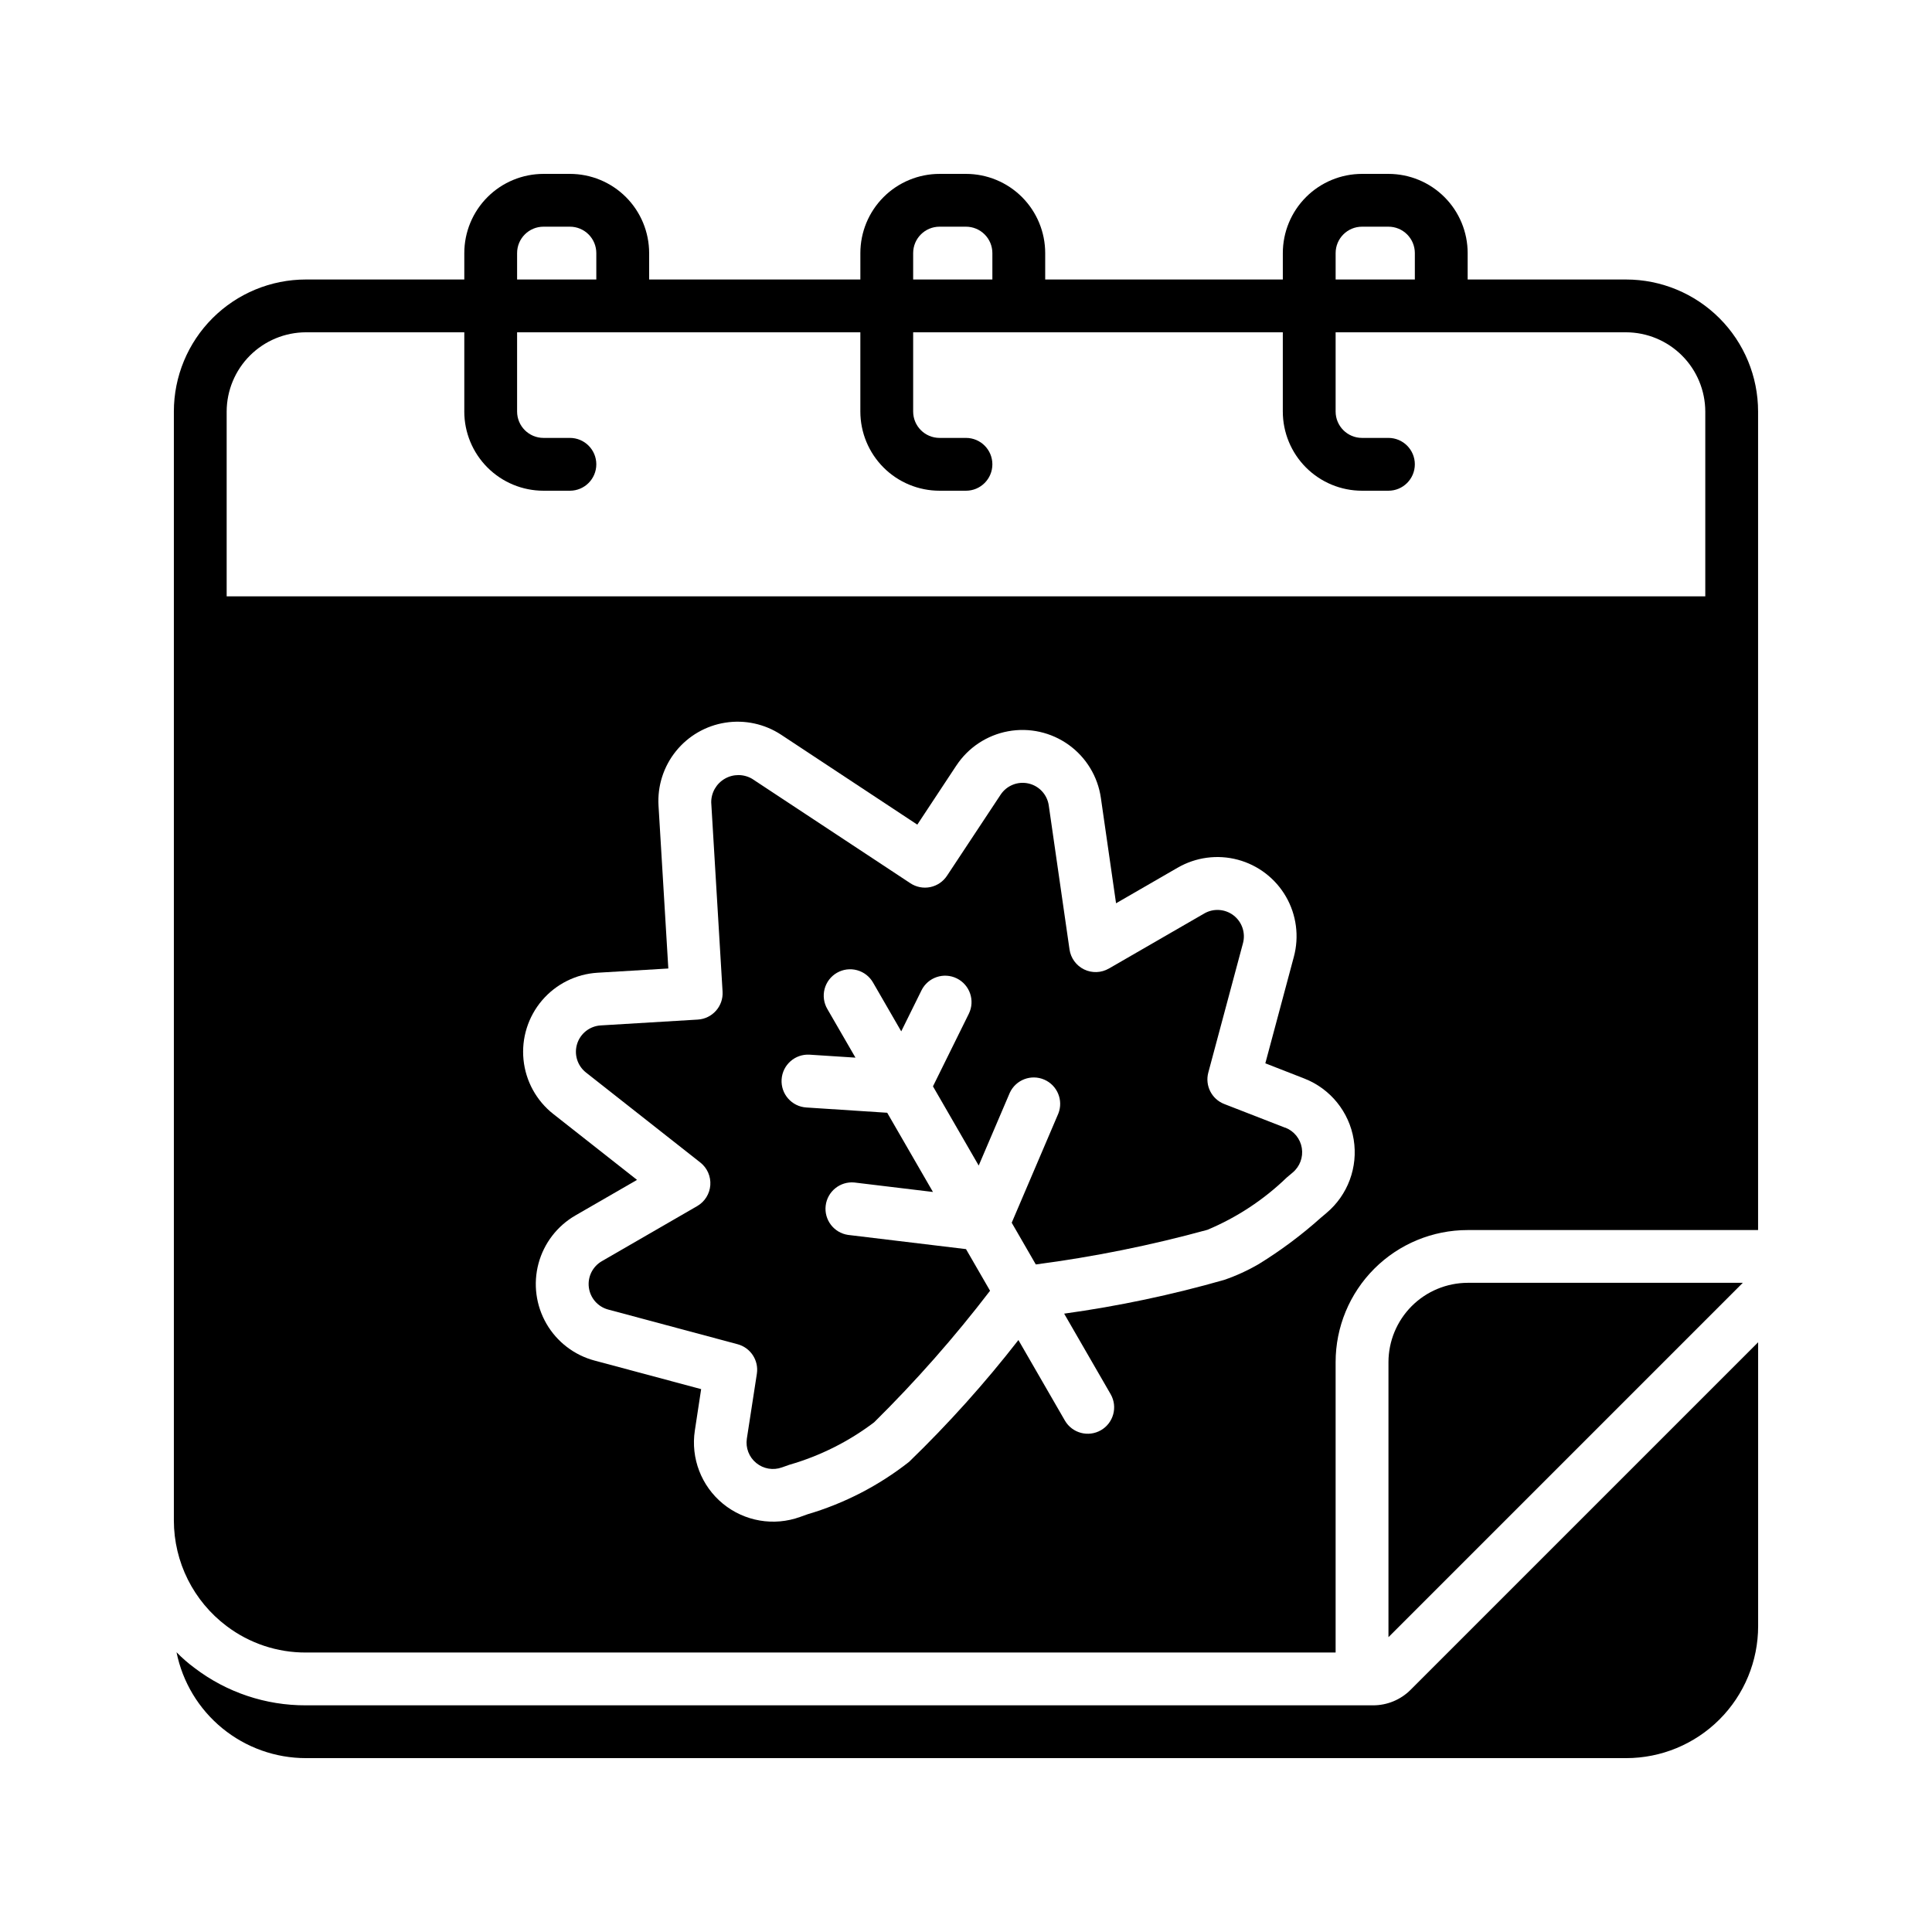
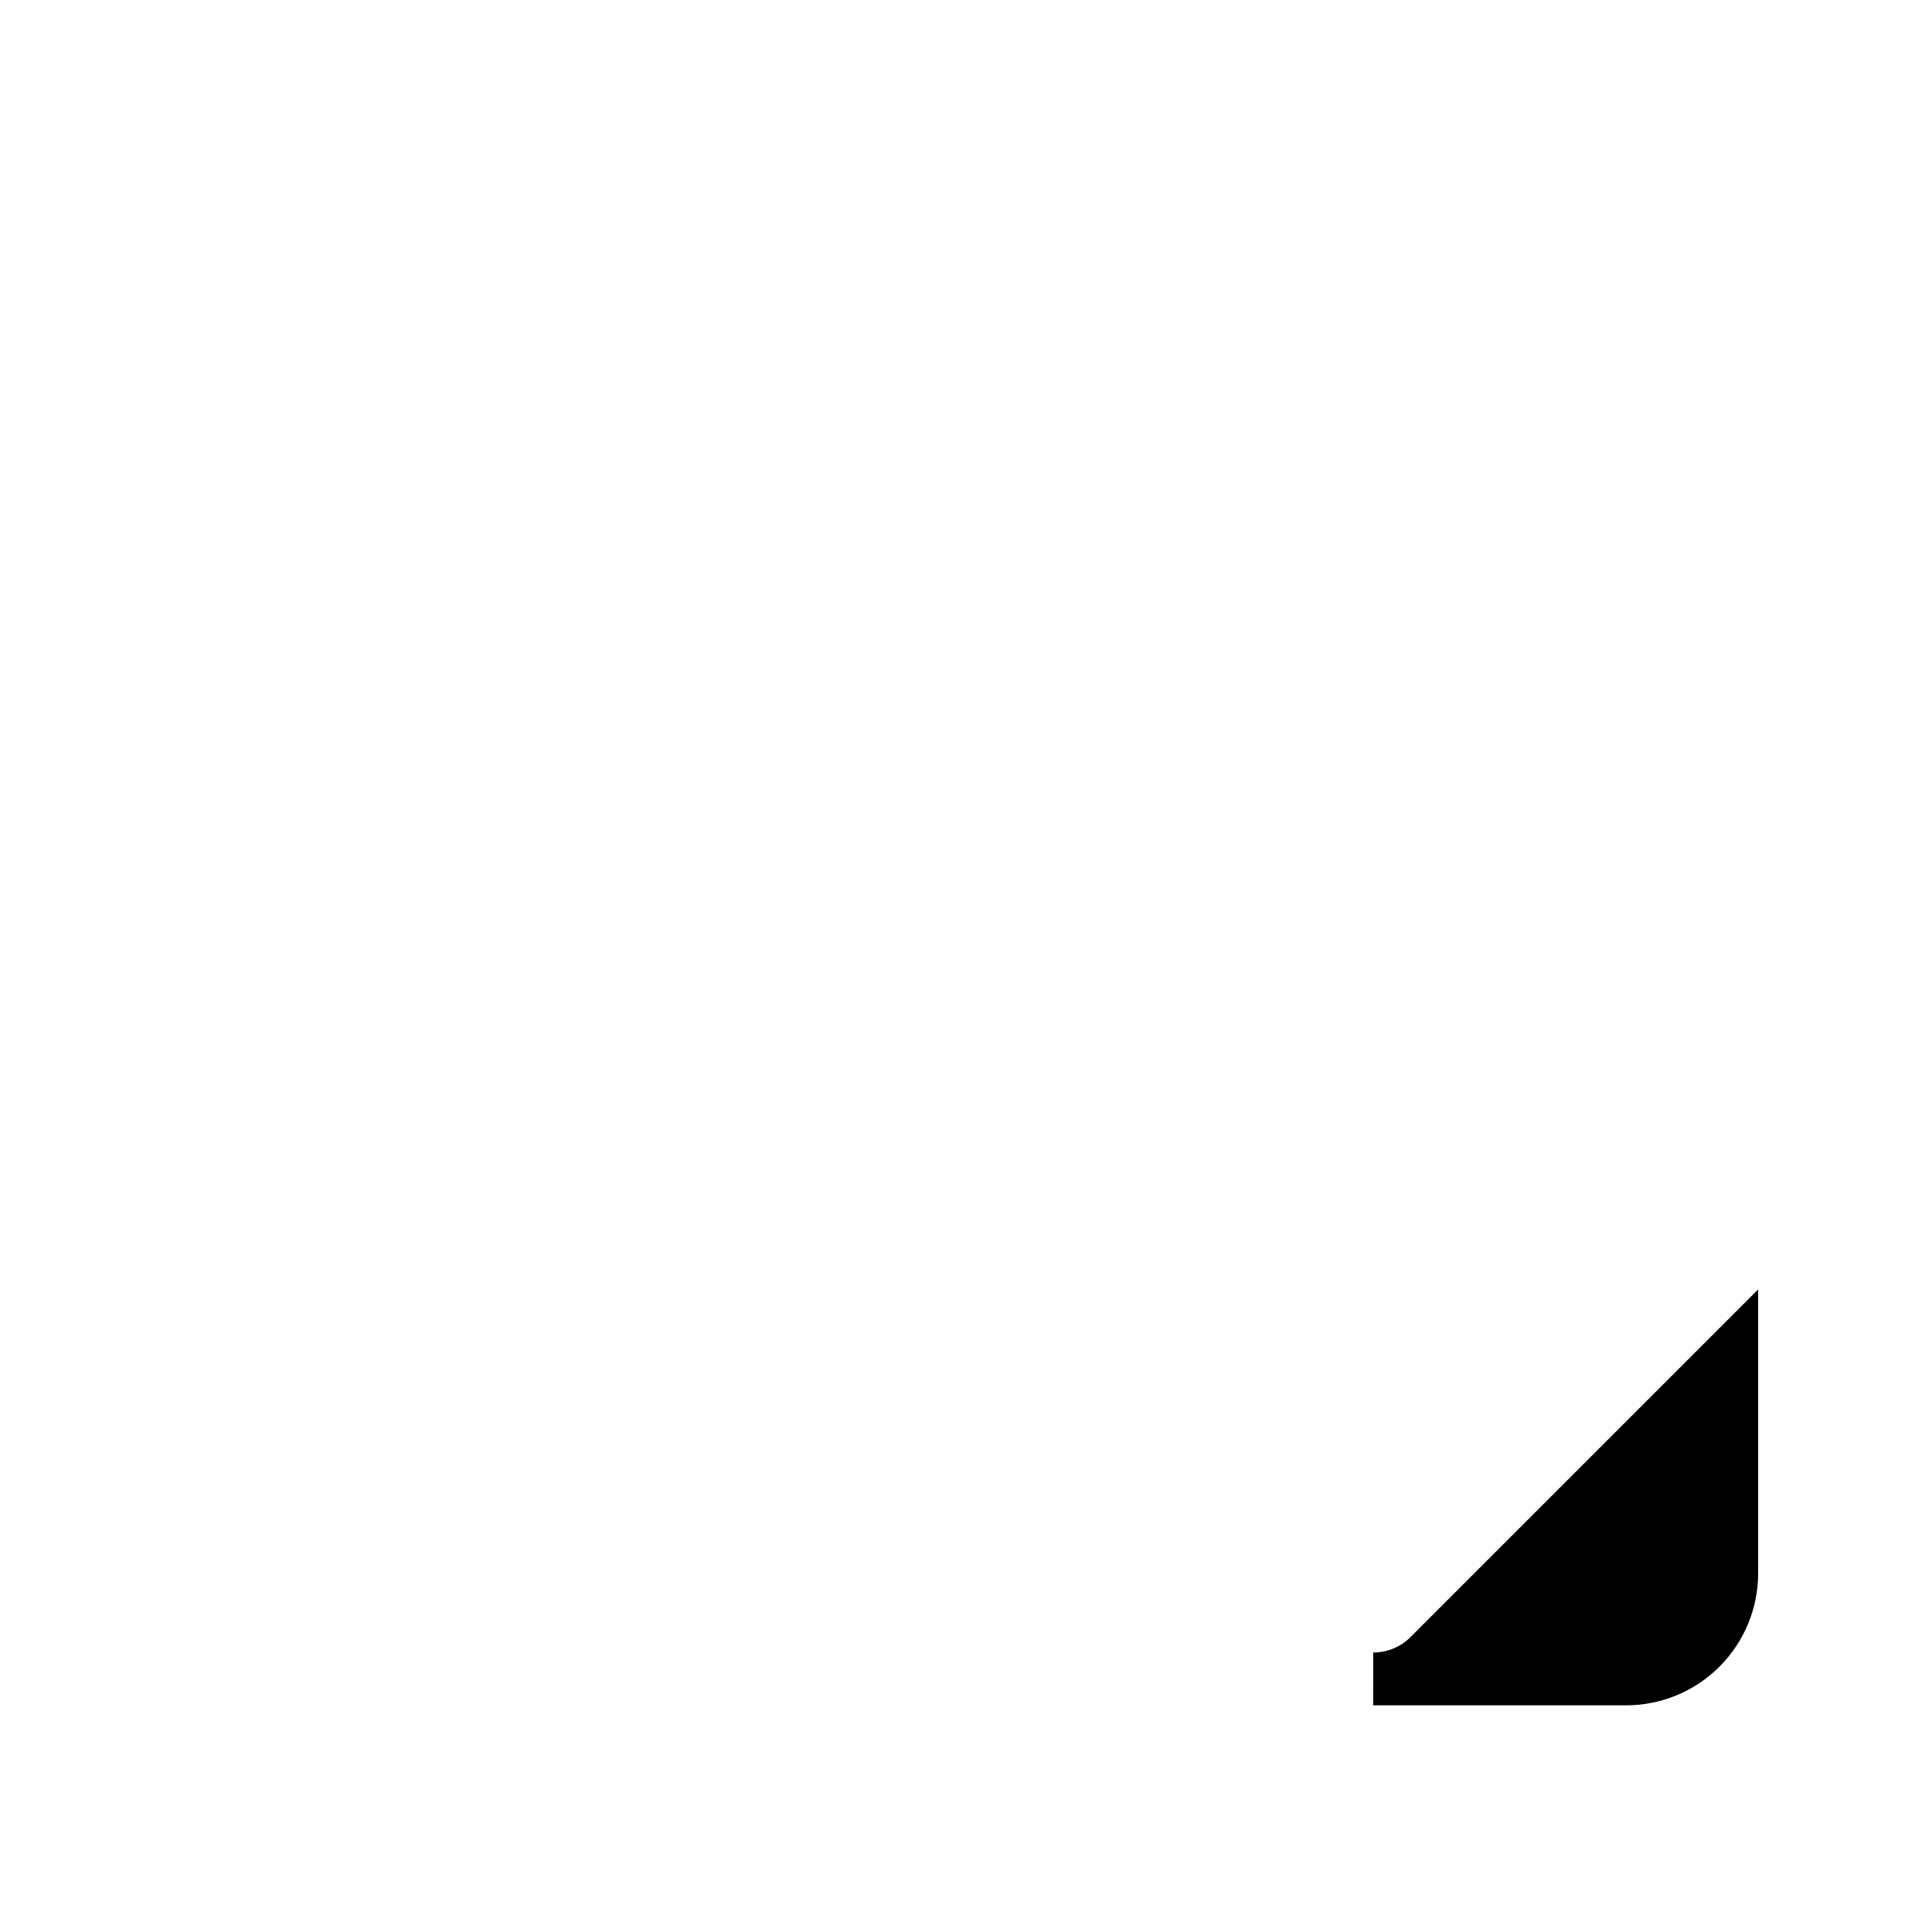
<svg xmlns="http://www.w3.org/2000/svg" fill="#000000" width="800px" height="800px" version="1.1" viewBox="144 144 512 512">
  <g>
-     <path d="m507.91 595.93h-282.84c-10.641 0.043-20.996-3.426-29.461-9.867-1.723-1.266-3.336-2.672-4.828-4.199 1.598 7.914 5.887 15.035 12.137 20.148 6.25 5.113 14.074 7.91 22.152 7.91h349.87c9.277 0 18.176-3.684 24.738-10.246s10.246-15.461 10.246-24.738v-75.223l-92.113 92.113c-2.621 2.625-6.184 4.098-9.895 4.102z" />
-     <path d="m605.86 483.96h-72.91c-5.562 0.02-10.895 2.234-14.828 6.168-3.93 3.934-6.148 9.266-6.164 14.824v72.914l83.969-83.969z" />
-     <path d="m484.59 442.86-16.18-6.297c-3.312-1.301-5.121-4.887-4.195-8.328l9.188-34.285c0.73-2.734-0.254-5.641-2.5-7.363s-5.309-1.926-7.758-0.508l-25.281 14.598-0.004-0.004c-2.008 1.164-4.465 1.25-6.555 0.238-2.086-1.016-3.539-2.996-3.871-5.297l-5.5-38.164c-0.414-2.871-2.562-5.191-5.394-5.824-2.836-0.633-5.766 0.547-7.367 2.973l-14.211 21.488c-1.023 1.551-2.617 2.629-4.438 3.004-1.82 0.371-3.711 0.004-5.262-1.02l-41.941-27.68c-2.234-1.309-4.996-1.316-7.238-0.023-2.242 1.293-3.617 3.691-3.602 6.277l3.008 50.148v0.004c0.234 3.856-2.707 7.168-6.562 7.402l-25.734 1.547c-2.898 0.18-5.383 2.125-6.25 4.894-0.863 2.769 0.066 5.785 2.344 7.582l30.297 23.848h0.004c1.824 1.434 2.816 3.68 2.652 5.996-0.164 2.316-1.469 4.402-3.481 5.562l-25.266 14.598c-2.453 1.414-3.809 4.164-3.441 6.973 0.371 2.805 2.394 5.113 5.125 5.844l34.285 9.188h0.004c3.445 0.922 5.648 4.285 5.113 7.809l-2.656 17.207c-0.371 2.441 0.57 4.894 2.481 6.457 1.906 1.566 4.496 2.012 6.816 1.172l1.98-0.699c8.117-2.336 15.727-6.152 22.457-11.254 11.031-10.895 21.293-22.543 30.719-34.859l-6.375-11.035-31.266-3.766c-3.746-0.555-6.371-3.992-5.922-7.754 0.453-3.762 3.816-6.481 7.586-6.137l20.844 2.512-12.125-20.992-21.441-1.398h0.004c-3.867-0.246-6.797-3.582-6.547-7.449 0.25-3.863 3.582-6.793 7.449-6.543l12.125 0.785-7.453-12.887c-0.941-1.605-1.203-3.523-0.727-5.324 0.477-1.805 1.652-3.34 3.266-4.273 1.613-0.93 3.535-1.18 5.332-0.691 1.801 0.488 3.328 1.672 4.25 3.293l7.461 12.918 5.383-10.895h-0.004c1.727-3.438 5.906-4.84 9.355-3.137 3.449 1.707 4.875 5.875 3.191 9.336l-9.516 19.266 12.121 20.992 8.246-19.301c1.594-3.426 5.621-4.969 9.098-3.481 3.473 1.484 5.141 5.461 3.766 8.98l-12.363 28.953 6.383 11.055-0.004 0.004c15.355-2.012 30.551-5.078 45.484-9.18 7.793-3.266 14.914-7.953 20.992-13.828l1.602-1.352c1.902-1.586 2.824-4.059 2.422-6.504-0.398-2.441-2.059-4.492-4.367-5.391z" />
-     <path d="m574.93 218.07h-41.984v-6.996c0-5.566-2.211-10.906-6.148-14.844s-9.277-6.148-14.844-6.148h-7c-5.566 0-10.906 2.211-14.844 6.148-3.934 3.938-6.148 9.277-6.148 14.844v6.996h-62.973v-6.996c0-5.566-2.215-10.906-6.148-14.844-3.938-3.938-9.277-6.148-14.844-6.148h-7c-5.566 0-10.906 2.211-14.844 6.148-3.934 3.938-6.148 9.277-6.148 14.844v6.996h-55.977v-6.996c0-5.566-2.211-10.906-6.148-14.844s-9.277-6.148-14.844-6.148h-7c-5.566 0-10.906 2.211-14.844 6.148-3.934 3.938-6.148 9.277-6.148 14.844v6.996h-41.98c-9.281 0-18.18 3.688-24.742 10.25-6.559 6.559-10.246 15.457-10.246 24.738v293.89c0.012 11.012 5.191 21.375 13.996 27.992 6.039 4.566 13.414 7.027 20.992 6.996h272.89v-76.973c0-9.277 3.688-18.176 10.246-24.738 6.562-6.562 15.461-10.246 24.742-10.246h76.969v-216.92c0-9.281-3.684-18.18-10.246-24.738-6.562-6.562-15.461-10.25-24.738-10.25zm-79.395 247.38-1.582 1.336h0.004c-5.082 4.543-10.555 8.625-16.355 12.195-2.906 1.695-5.977 3.102-9.16 4.199-13.914 3.977-28.094 6.969-42.43 8.949l12.336 21.371c1.902 3.344 0.746 7.594-2.586 9.52-3.328 1.922-7.59 0.797-9.535-2.523l-12.336-21.371c-8.887 11.426-18.566 22.211-28.969 32.273-8.004 6.301-17.141 11.02-26.91 13.898l-1.953 0.699c-6.965 2.527-14.742 1.199-20.473-3.496-5.727-4.695-8.559-12.062-7.445-19.387l1.672-10.98-28.227-7.562h-0.004c-5.387-1.434-9.984-4.953-12.773-9.781s-3.543-10.566-2.098-15.953c1.449-5.383 4.981-9.973 9.812-12.75l16.297-9.406-22.18-17.453v0.004c-4.488-3.531-7.344-8.738-7.906-14.422-0.566-5.68 1.211-11.348 4.914-15.695 3.703-4.344 9.02-6.992 14.719-7.332l18.746-1.121-2.598-43.168c-0.309-5.207 1.336-10.348 4.609-14.41 3.273-4.066 7.941-6.766 13.102-7.574 5.156-0.809 10.426 0.336 14.785 3.203l36.086 23.824 10.348-15.668 0.004 0.004c3.144-4.766 8.098-8.043 13.711-9.078 5.617-1.035 11.41 0.262 16.051 3.59 4.637 3.332 7.719 8.41 8.531 14.059l4.023 27.934 16.332-9.434v0.004c4.824-2.793 10.559-3.551 15.941-2.113 5.383 1.441 9.973 4.961 12.758 9.785 2.785 4.828 3.535 10.562 2.09 15.941l-7.559 28.227 10.344 4.039c6.902 2.699 11.867 8.836 13.07 16.145 1.199 7.312-1.539 14.715-7.211 19.48zm2.422-254.38c0-3.863 3.133-6.996 6.996-6.996h7c1.855 0 3.637 0.734 4.945 2.047 1.312 1.312 2.051 3.094 2.051 4.949v6.996h-20.992zm-111.96 0c0-3.863 3.133-6.996 6.996-6.996h7c1.855 0 3.633 0.734 4.945 2.047s2.051 3.094 2.051 4.949v6.996h-20.992zm-104.96 0c0-3.863 3.133-6.996 6.996-6.996h7c1.855 0 3.633 0.734 4.945 2.047s2.051 3.094 2.051 4.949v6.996h-20.992zm-76.969 41.984c0.016-5.562 2.231-10.895 6.164-14.824 3.934-3.934 9.266-6.152 14.828-6.168h41.984v20.992h-0.004c0 5.566 2.215 10.906 6.148 14.844 3.938 3.938 9.277 6.148 14.844 6.148h7c3.863 0 6.996-3.133 6.996-7 0-3.863-3.133-6.996-6.996-6.996h-7c-3.863 0-6.996-3.133-6.996-6.996v-20.992h90.965v20.992c0 5.566 2.215 10.906 6.148 14.844 3.938 3.938 9.277 6.148 14.844 6.148h7c3.863 0 6.996-3.133 6.996-7 0-3.863-3.133-6.996-6.996-6.996h-7c-3.863 0-6.996-3.133-6.996-6.996v-20.992h97.961v20.992c0 5.566 2.215 10.906 6.148 14.844 3.938 3.938 9.277 6.148 14.844 6.148h7c3.863 0 6.996-3.133 6.996-7 0-3.863-3.133-6.996-6.996-6.996h-7c-3.863 0-6.996-3.133-6.996-6.996v-20.992h76.973c5.562 0.016 10.891 2.234 14.824 6.168 3.934 3.93 6.148 9.262 6.168 14.824v48.98h-391.85z" />
+     <path d="m507.91 595.93h-282.84h349.87c9.277 0 18.176-3.684 24.738-10.246s10.246-15.461 10.246-24.738v-75.223l-92.113 92.113c-2.621 2.625-6.184 4.098-9.895 4.102z" />
  </g>
</svg>